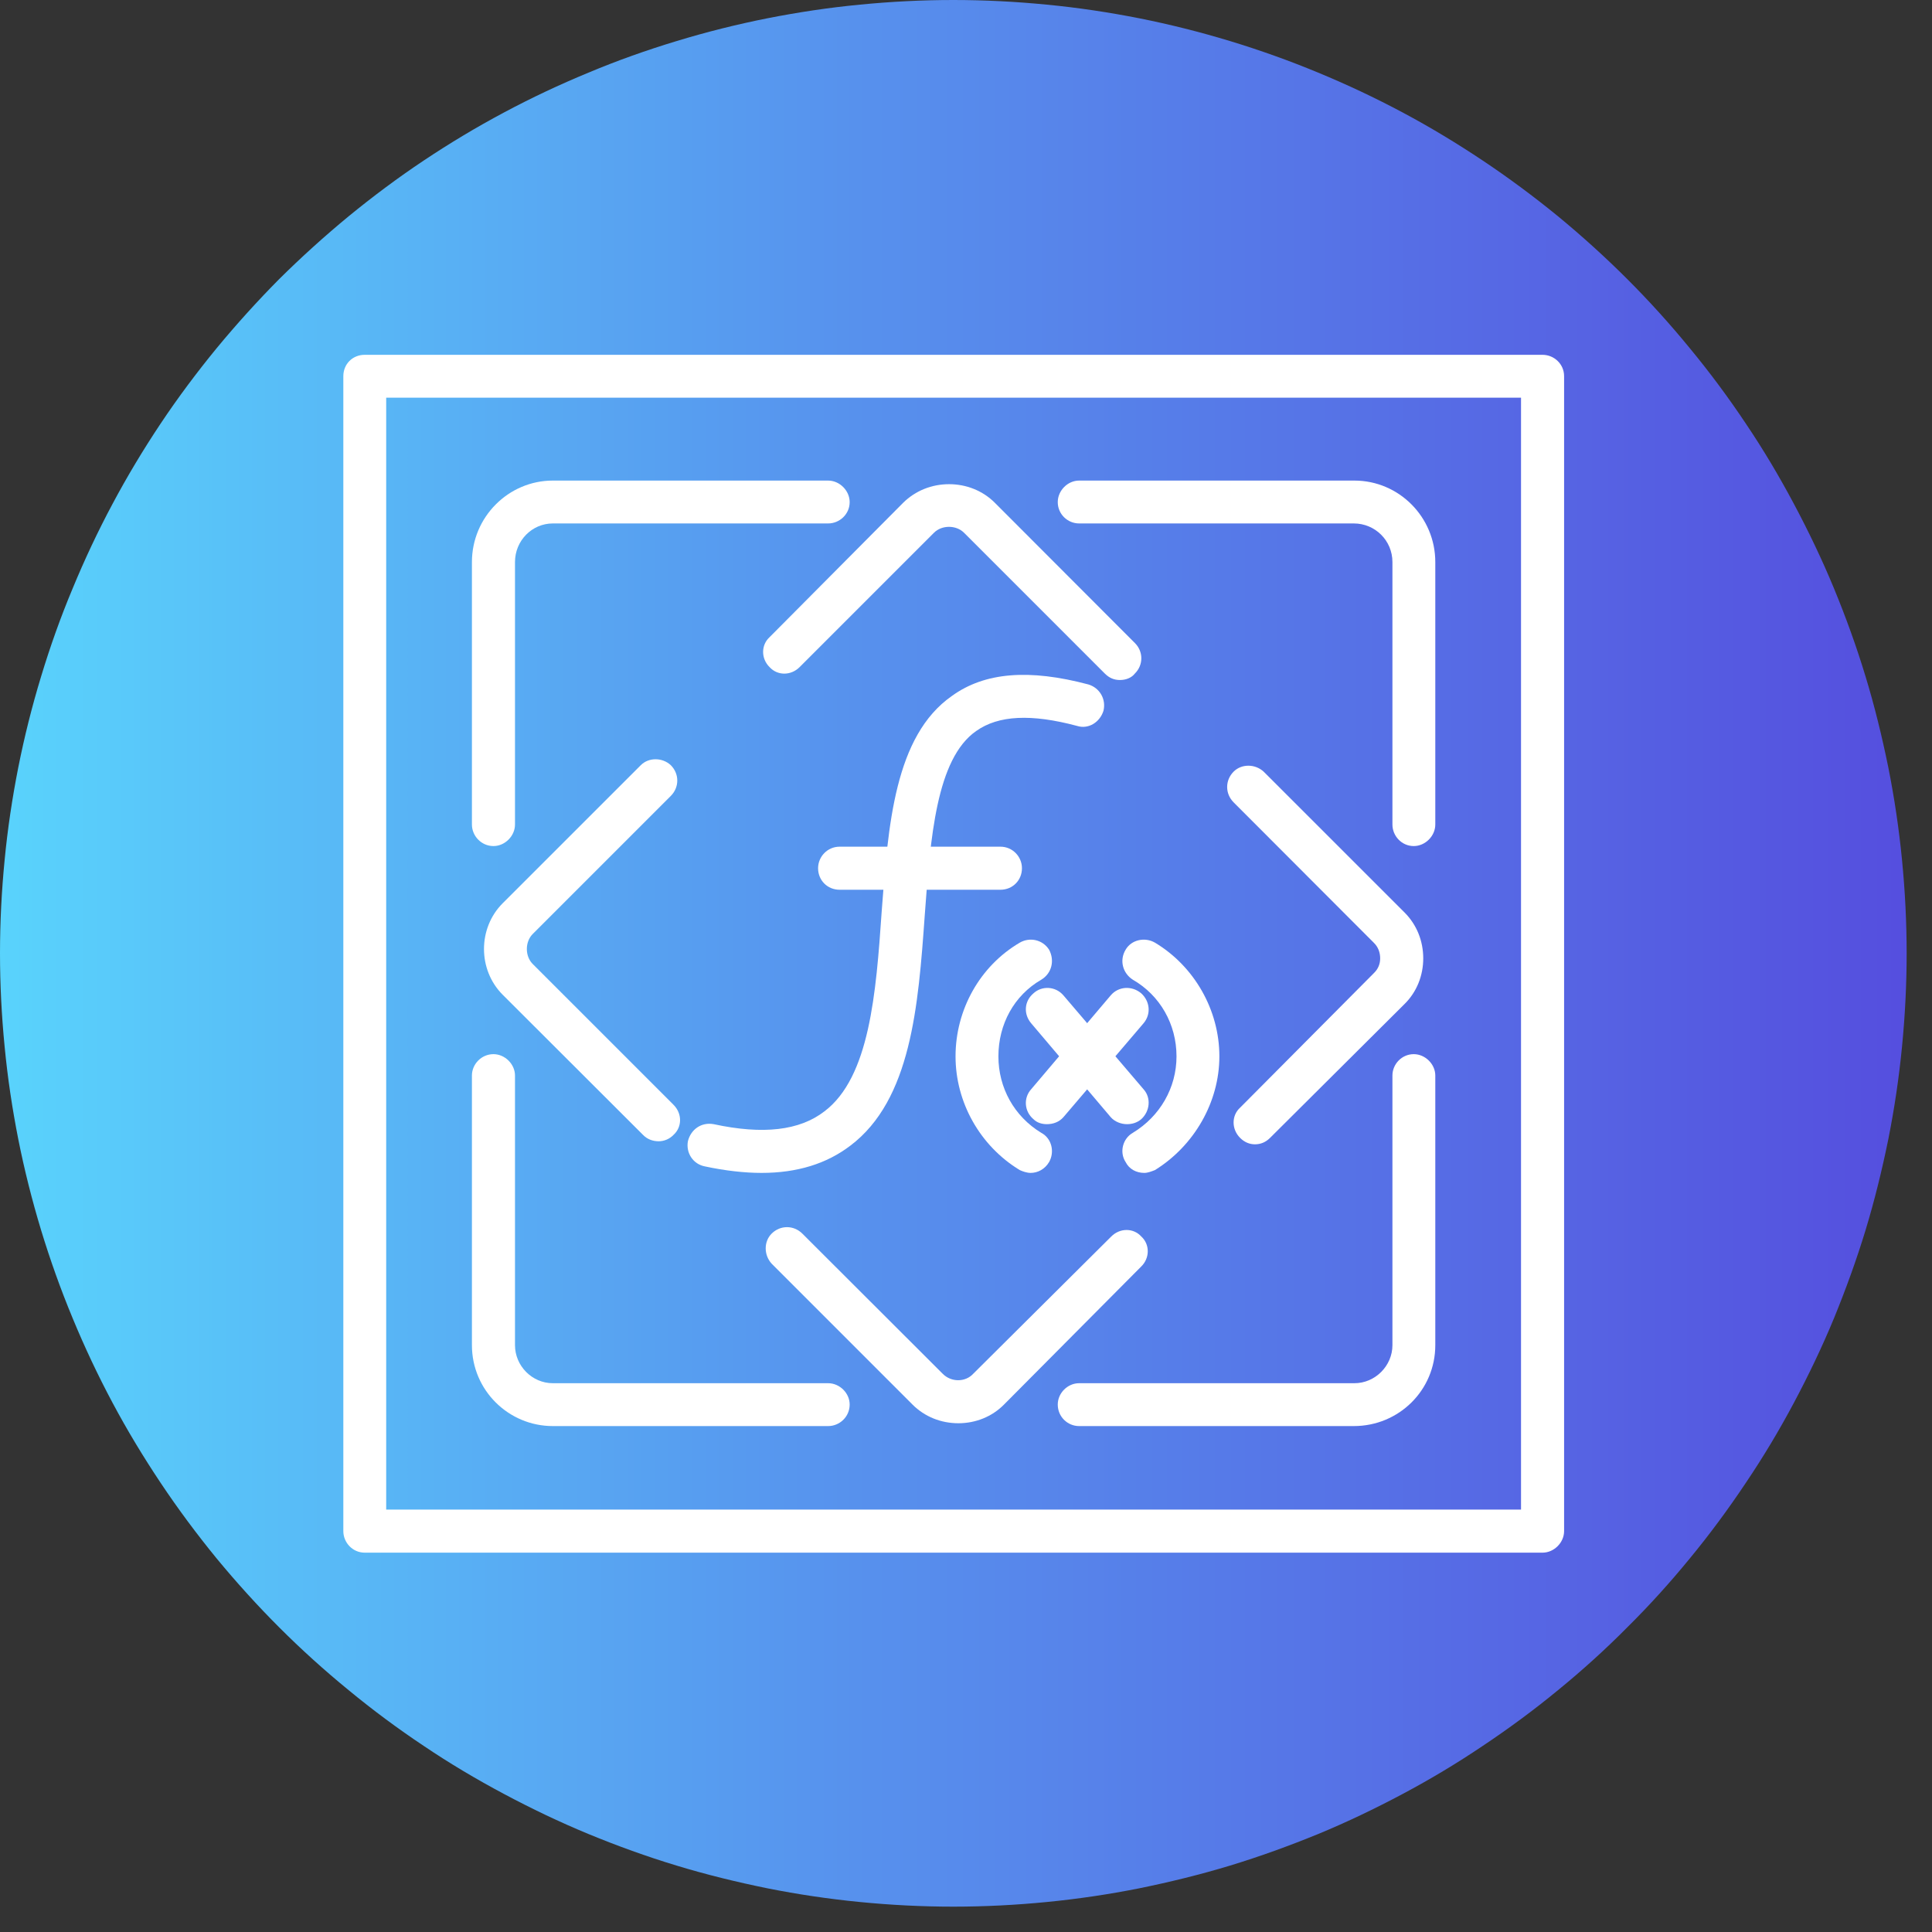
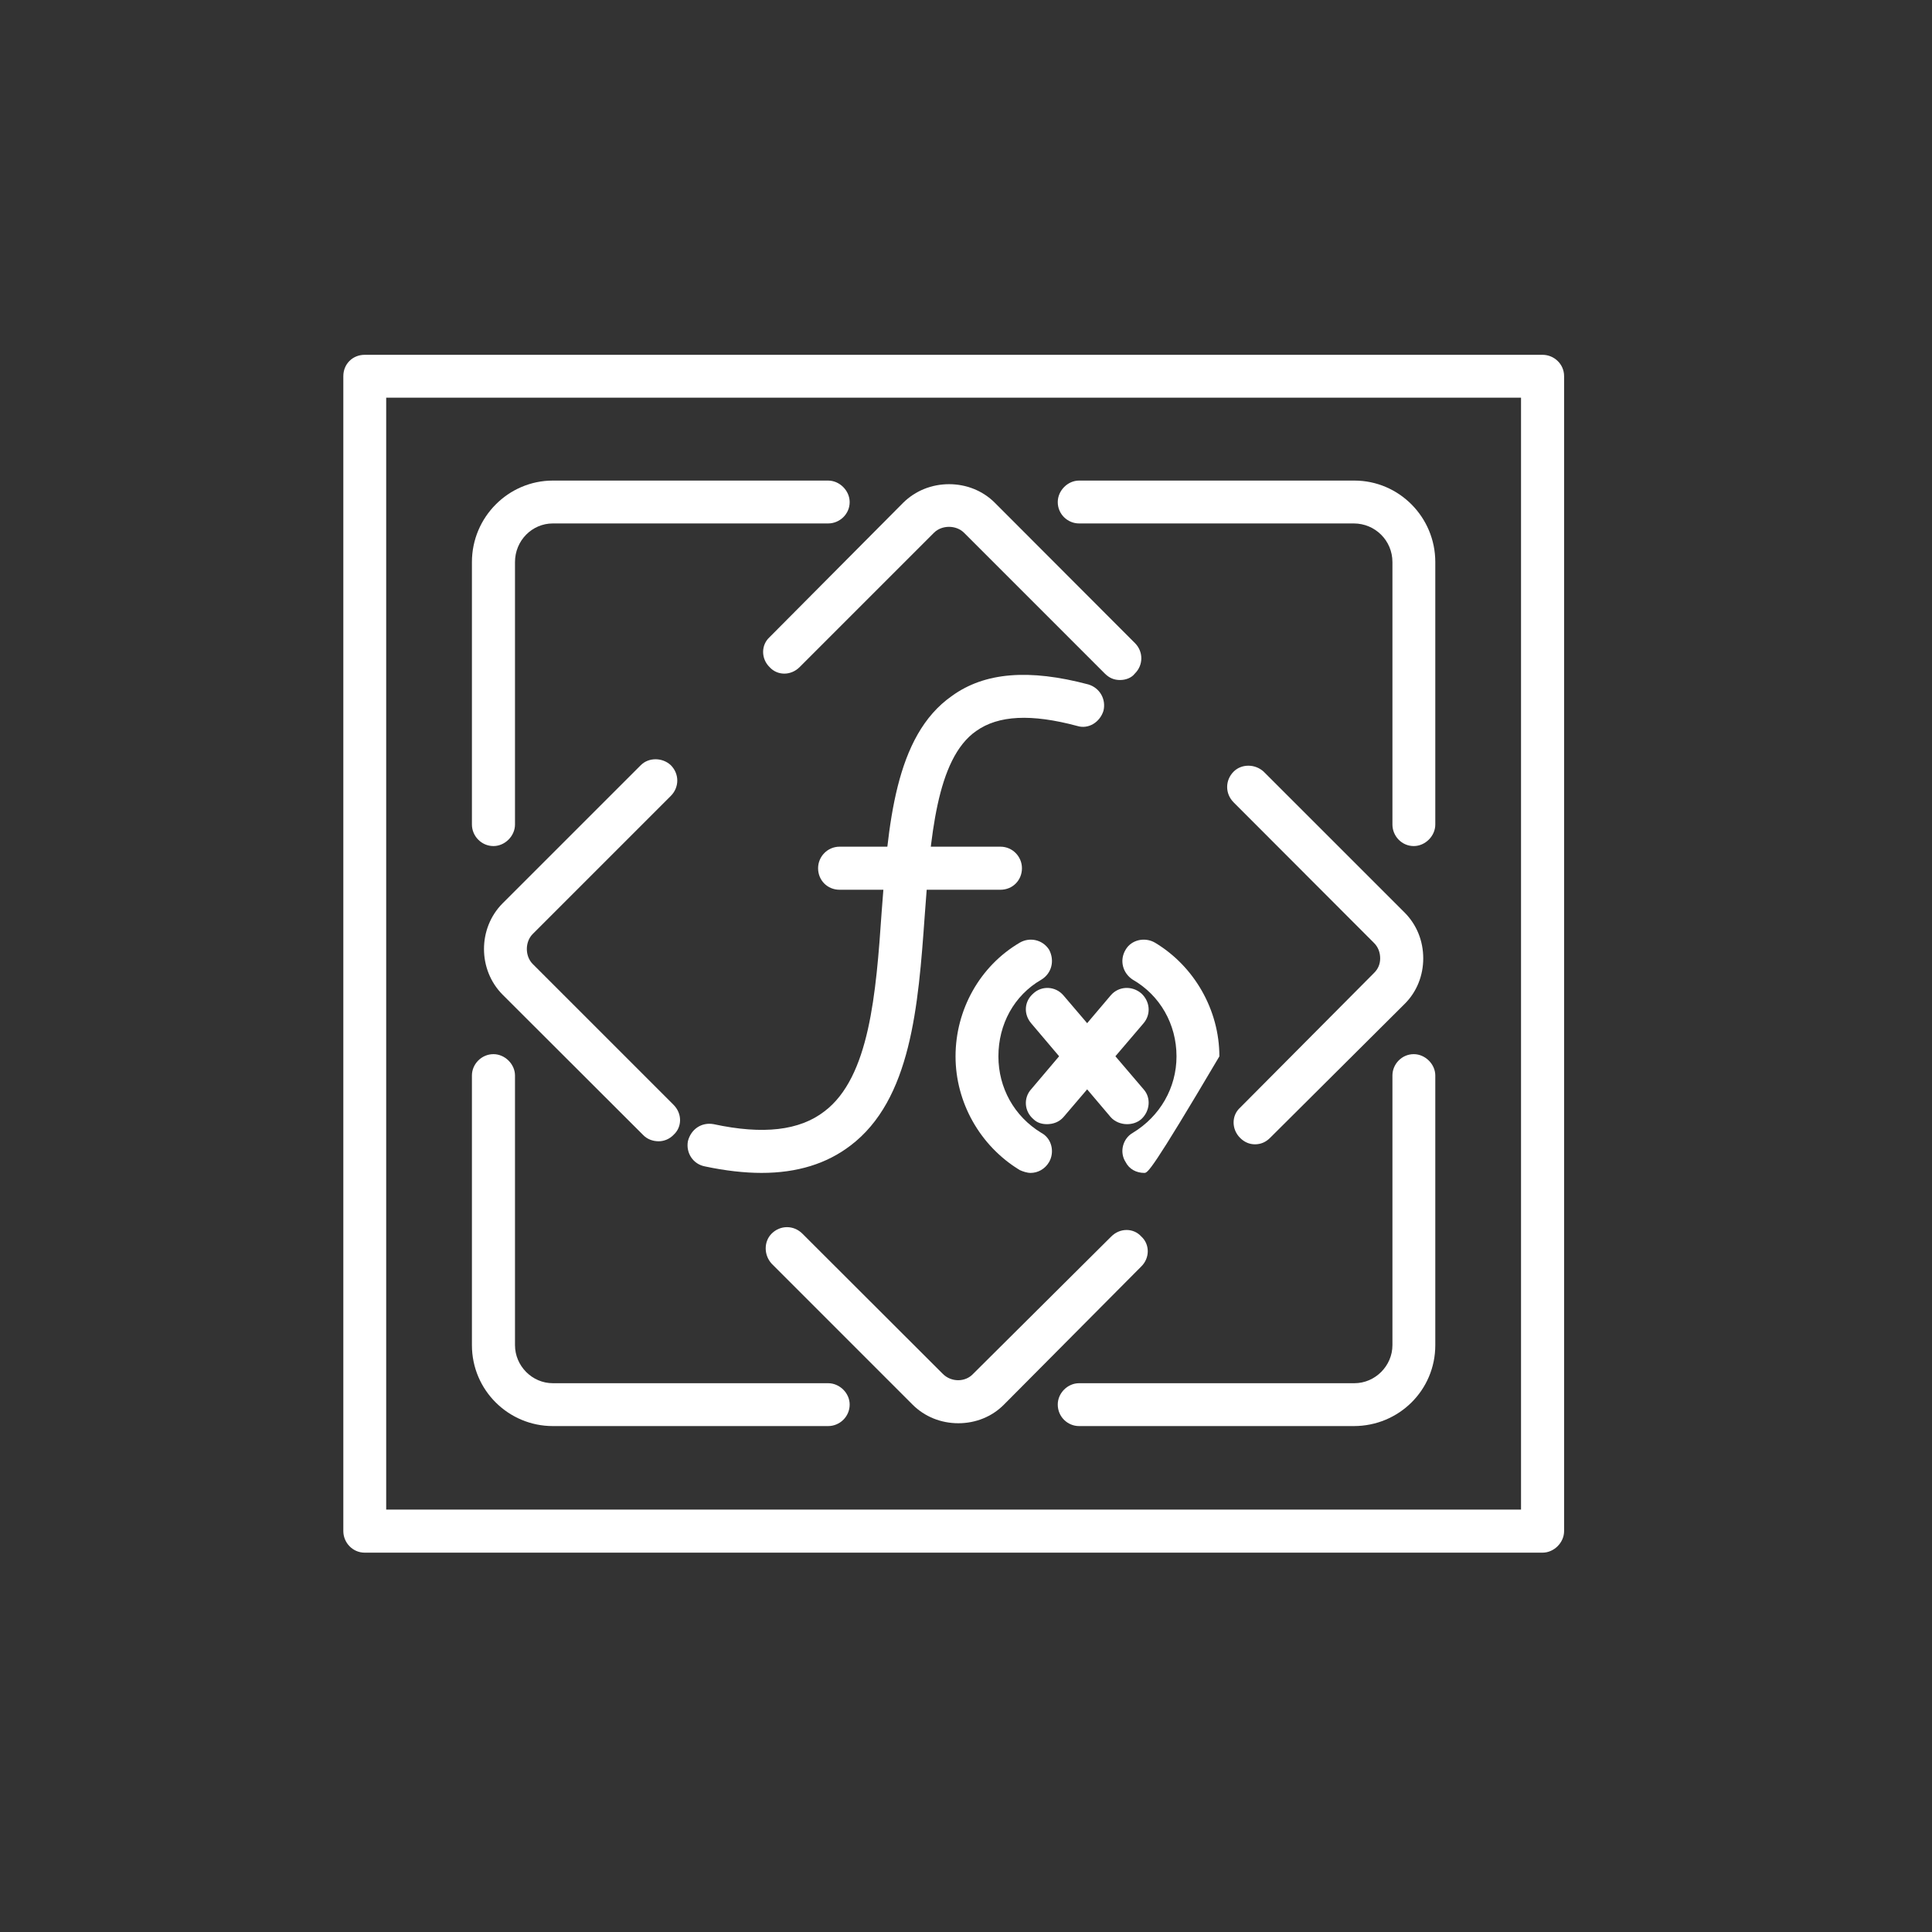
<svg xmlns="http://www.w3.org/2000/svg" width="50" viewBox="0 0 37.5 37.5" height="50" preserveAspectRatio="xMidYMid meet">
  <rect x="0" y="0" width="37.5" height="37.5" fill="#333333" stroke="none" />
  <defs>
    <clipPath id="21852765dd">
      <path d="M 0 0 L 37.008 0 L 37.008 37.008 L 0 37.008 Z M 0 0 " clip-rule="nonzero" />
    </clipPath>
    <clipPath id="054ce47af3">
      <path d="M 37.008 18.504 C 37.008 19.109 36.977 19.715 36.918 20.316 C 36.859 20.922 36.77 21.52 36.652 22.113 C 36.531 22.707 36.387 23.293 36.211 23.875 C 36.035 24.453 35.828 25.023 35.598 25.586 C 35.367 26.145 35.105 26.691 34.82 27.227 C 34.535 27.762 34.227 28.277 33.887 28.781 C 33.551 29.285 33.191 29.773 32.805 30.242 C 32.422 30.711 32.016 31.16 31.586 31.586 C 31.16 32.016 30.711 32.422 30.242 32.805 C 29.773 33.191 29.285 33.551 28.781 33.887 C 28.277 34.227 27.762 34.535 27.227 34.82 C 26.691 35.105 26.145 35.367 25.586 35.598 C 25.023 35.828 24.453 36.035 23.875 36.211 C 23.293 36.387 22.707 36.531 22.113 36.652 C 21.52 36.77 20.922 36.859 20.316 36.918 C 19.715 36.977 19.109 37.008 18.504 37.008 C 17.898 37.008 17.293 36.977 16.691 36.918 C 16.086 36.859 15.488 36.77 14.895 36.652 C 14.301 36.531 13.711 36.387 13.133 36.211 C 12.551 36.035 11.98 35.828 11.422 35.598 C 10.863 35.367 10.316 35.105 9.781 34.82 C 9.246 34.535 8.727 34.227 8.223 33.887 C 7.719 33.551 7.234 33.191 6.766 32.805 C 6.297 32.422 5.848 32.016 5.418 31.586 C 4.992 31.16 4.586 30.711 4.199 30.242 C 3.816 29.773 3.453 29.285 3.117 28.781 C 2.781 28.277 2.469 27.762 2.184 27.227 C 1.898 26.691 1.641 26.145 1.41 25.586 C 1.176 25.023 0.973 24.453 0.797 23.875 C 0.621 23.293 0.473 22.707 0.355 22.113 C 0.238 21.52 0.148 20.922 0.09 20.316 C 0.031 19.715 0 19.109 0 18.504 C 0 17.898 0.031 17.293 0.09 16.691 C 0.148 16.086 0.238 15.488 0.355 14.895 C 0.473 14.301 0.621 13.711 0.797 13.133 C 0.973 12.551 1.176 11.98 1.41 11.422 C 1.641 10.863 1.898 10.316 2.184 9.781 C 2.469 9.246 2.781 8.727 3.117 8.223 C 3.453 7.719 3.816 7.234 4.199 6.766 C 4.586 6.297 4.992 5.848 5.418 5.418 C 5.848 4.992 6.297 4.586 6.766 4.199 C 7.234 3.816 7.719 3.453 8.223 3.117 C 8.727 2.781 9.246 2.469 9.781 2.184 C 10.316 1.898 10.863 1.641 11.422 1.41 C 11.98 1.176 12.551 0.973 13.133 0.797 C 13.711 0.621 14.301 0.473 14.895 0.355 C 15.488 0.238 16.086 0.148 16.691 0.09 C 17.293 0.031 17.898 0 18.504 0 C 19.109 0 19.715 0.031 20.316 0.09 C 20.922 0.148 21.52 0.238 22.113 0.355 C 22.707 0.473 23.293 0.621 23.875 0.797 C 24.453 0.973 25.023 1.176 25.586 1.41 C 26.145 1.641 26.691 1.898 27.227 2.184 C 27.762 2.469 28.277 2.781 28.781 3.117 C 29.285 3.453 29.773 3.816 30.242 4.199 C 30.711 4.586 31.16 4.992 31.586 5.418 C 32.016 5.848 32.422 6.297 32.805 6.766 C 33.191 7.234 33.551 7.719 33.887 8.223 C 34.227 8.727 34.535 9.246 34.82 9.781 C 35.105 10.316 35.367 10.863 35.598 11.422 C 35.828 11.98 36.035 12.551 36.211 13.133 C 36.387 13.711 36.531 14.301 36.652 14.895 C 36.77 15.488 36.859 16.086 36.918 16.691 C 36.977 17.293 37.008 17.898 37.008 18.504 Z M 37.008 18.504 " clip-rule="nonzero" />
    </clipPath>
    <linearGradient x1="0" gradientTransform="matrix(0.014, 0, 0, 0.014, 0, 0)" y1="1333.33" x2="2666" gradientUnits="userSpaceOnUse" y2="1333.33" id="52de6845d4">
      <stop stop-opacity="1" stop-color="rgb(34.9%, 82.7%, 98.799%)" offset="0" />
      <stop stop-opacity="1" stop-color="rgb(34.892%, 82.472%, 98.747%)" offset="0.004" />
      <stop stop-opacity="1" stop-color="rgb(34.885%, 82.245%, 98.697%)" offset="0.008" />
      <stop stop-opacity="1" stop-color="rgb(34.877%, 82.018%, 98.645%)" offset="0.012" />
      <stop stop-opacity="1" stop-color="rgb(34.871%, 81.792%, 98.595%)" offset="0.016" />
      <stop stop-opacity="1" stop-color="rgb(34.863%, 81.564%, 98.543%)" offset="0.02" />
      <stop stop-opacity="1" stop-color="rgb(34.857%, 81.339%, 98.492%)" offset="0.023" />
      <stop stop-opacity="1" stop-color="rgb(34.85%, 81.111%, 98.441%)" offset="0.027" />
      <stop stop-opacity="1" stop-color="rgb(34.843%, 80.884%, 98.39%)" offset="0.031" />
      <stop stop-opacity="1" stop-color="rgb(34.836%, 80.656%, 98.338%)" offset="0.035" />
      <stop stop-opacity="1" stop-color="rgb(34.83%, 80.431%, 98.288%)" offset="0.039" />
      <stop stop-opacity="1" stop-color="rgb(34.822%, 80.203%, 98.236%)" offset="0.043" />
      <stop stop-opacity="1" stop-color="rgb(34.816%, 79.977%, 98.186%)" offset="0.047" />
      <stop stop-opacity="1" stop-color="rgb(34.808%, 79.75%, 98.134%)" offset="0.051" />
      <stop stop-opacity="1" stop-color="rgb(34.802%, 79.523%, 98.083%)" offset="0.055" />
      <stop stop-opacity="1" stop-color="rgb(34.795%, 79.295%, 98.032%)" offset="0.059" />
      <stop stop-opacity="1" stop-color="rgb(34.789%, 79.07%, 97.981%)" offset="0.062" />
      <stop stop-opacity="1" stop-color="rgb(34.781%, 78.842%, 97.929%)" offset="0.066" />
      <stop stop-opacity="1" stop-color="rgb(34.775%, 78.615%, 97.879%)" offset="0.07" />
      <stop stop-opacity="1" stop-color="rgb(34.767%, 78.387%, 97.827%)" offset="0.074" />
      <stop stop-opacity="1" stop-color="rgb(34.761%, 78.162%, 97.777%)" offset="0.078" />
      <stop stop-opacity="1" stop-color="rgb(34.753%, 77.934%, 97.725%)" offset="0.082" />
      <stop stop-opacity="1" stop-color="rgb(34.747%, 77.708%, 97.675%)" offset="0.086" />
      <stop stop-opacity="1" stop-color="rgb(34.74%, 77.481%, 97.623%)" offset="0.09" />
      <stop stop-opacity="1" stop-color="rgb(34.734%, 77.254%, 97.572%)" offset="0.094" />
      <stop stop-opacity="1" stop-color="rgb(34.726%, 77.026%, 97.522%)" offset="0.098" />
      <stop stop-opacity="1" stop-color="rgb(34.72%, 76.801%, 97.472%)" offset="0.102" />
      <stop stop-opacity="1" stop-color="rgb(34.712%, 76.573%, 97.42%)" offset="0.105" />
      <stop stop-opacity="1" stop-color="rgb(34.705%, 76.347%, 97.369%)" offset="0.109" />
      <stop stop-opacity="1" stop-color="rgb(34.697%, 76.12%, 97.318%)" offset="0.113" />
      <stop stop-opacity="1" stop-color="rgb(34.691%, 75.893%, 97.267%)" offset="0.117" />
      <stop stop-opacity="1" stop-color="rgb(34.683%, 75.665%, 97.215%)" offset="0.121" />
      <stop stop-opacity="1" stop-color="rgb(34.677%, 75.439%, 97.165%)" offset="0.125" />
      <stop stop-opacity="1" stop-color="rgb(34.669%, 75.212%, 97.113%)" offset="0.129" />
      <stop stop-opacity="1" stop-color="rgb(34.663%, 74.986%, 97.063%)" offset="0.133" />
      <stop stop-opacity="1" stop-color="rgb(34.656%, 74.759%, 97.011%)" offset="0.137" />
      <stop stop-opacity="1" stop-color="rgb(34.65%, 74.532%, 96.96%)" offset="0.141" />
      <stop stop-opacity="1" stop-color="rgb(34.642%, 74.304%, 96.909%)" offset="0.145" />
      <stop stop-opacity="1" stop-color="rgb(34.636%, 74.078%, 96.858%)" offset="0.148" />
      <stop stop-opacity="1" stop-color="rgb(34.628%, 73.851%, 96.806%)" offset="0.152" />
      <stop stop-opacity="1" stop-color="rgb(34.622%, 73.624%, 96.756%)" offset="0.156" />
      <stop stop-opacity="1" stop-color="rgb(34.615%, 73.396%, 96.704%)" offset="0.16" />
      <stop stop-opacity="1" stop-color="rgb(34.608%, 73.17%, 96.654%)" offset="0.164" />
      <stop stop-opacity="1" stop-color="rgb(34.601%, 72.943%, 96.602%)" offset="0.168" />
      <stop stop-opacity="1" stop-color="rgb(34.595%, 72.717%, 96.552%)" offset="0.172" />
      <stop stop-opacity="1" stop-color="rgb(34.587%, 72.49%, 96.5%)" offset="0.176" />
      <stop stop-opacity="1" stop-color="rgb(34.581%, 72.263%, 96.449%)" offset="0.18" />
      <stop stop-opacity="1" stop-color="rgb(34.573%, 72.035%, 96.397%)" offset="0.184" />
      <stop stop-opacity="1" stop-color="rgb(34.567%, 71.809%, 96.347%)" offset="0.188" />
      <stop stop-opacity="1" stop-color="rgb(34.56%, 71.582%, 96.295%)" offset="0.191" />
      <stop stop-opacity="1" stop-color="rgb(34.554%, 71.356%, 96.245%)" offset="0.195" />
      <stop stop-opacity="1" stop-color="rgb(34.546%, 71.129%, 96.193%)" offset="0.199" />
      <stop stop-opacity="1" stop-color="rgb(34.538%, 70.901%, 96.143%)" offset="0.203" />
      <stop stop-opacity="1" stop-color="rgb(34.531%, 70.674%, 96.091%)" offset="0.207" />
      <stop stop-opacity="1" stop-color="rgb(34.525%, 70.448%, 96.04%)" offset="0.211" />
      <stop stop-opacity="1" stop-color="rgb(34.517%, 70.221%, 95.988%)" offset="0.215" />
      <stop stop-opacity="1" stop-color="rgb(34.511%, 69.995%, 95.938%)" offset="0.219" />
      <stop stop-opacity="1" stop-color="rgb(34.503%, 69.768%, 95.886%)" offset="0.223" />
      <stop stop-opacity="1" stop-color="rgb(34.497%, 69.54%, 95.836%)" offset="0.227" />
      <stop stop-opacity="1" stop-color="rgb(34.489%, 69.313%, 95.784%)" offset="0.23" />
      <stop stop-opacity="1" stop-color="rgb(34.483%, 69.087%, 95.734%)" offset="0.234" />
      <stop stop-opacity="1" stop-color="rgb(34.476%, 68.86%, 95.682%)" offset="0.238" />
      <stop stop-opacity="1" stop-color="rgb(34.47%, 68.634%, 95.631%)" offset="0.242" />
      <stop stop-opacity="1" stop-color="rgb(34.462%, 68.407%, 95.58%)" offset="0.246" />
      <stop stop-opacity="1" stop-color="rgb(34.456%, 68.179%, 95.529%)" offset="0.25" />
      <stop stop-opacity="1" stop-color="rgb(34.448%, 67.952%, 95.477%)" offset="0.254" />
      <stop stop-opacity="1" stop-color="rgb(34.442%, 67.726%, 95.427%)" offset="0.258" />
      <stop stop-opacity="1" stop-color="rgb(34.435%, 67.499%, 95.375%)" offset="0.262" />
      <stop stop-opacity="1" stop-color="rgb(34.428%, 67.271%, 95.325%)" offset="0.266" />
      <stop stop-opacity="1" stop-color="rgb(34.421%, 67.044%, 95.273%)" offset="0.27" />
      <stop stop-opacity="1" stop-color="rgb(34.415%, 66.818%, 95.222%)" offset="0.273" />
      <stop stop-opacity="1" stop-color="rgb(34.407%, 66.591%, 95.171%)" offset="0.277" />
      <stop stop-opacity="1" stop-color="rgb(34.401%, 66.365%, 95.12%)" offset="0.281" />
      <stop stop-opacity="1" stop-color="rgb(34.393%, 66.138%, 95.068%)" offset="0.285" />
      <stop stop-opacity="1" stop-color="rgb(34.387%, 65.91%, 95.018%)" offset="0.289" />
      <stop stop-opacity="1" stop-color="rgb(34.38%, 65.683%, 94.966%)" offset="0.293" />
      <stop stop-opacity="1" stop-color="rgb(34.373%, 65.457%, 94.916%)" offset="0.297" />
      <stop stop-opacity="1" stop-color="rgb(34.366%, 65.23%, 94.864%)" offset="0.301" />
      <stop stop-opacity="1" stop-color="rgb(34.358%, 65.004%, 94.814%)" offset="0.305" />
      <stop stop-opacity="1" stop-color="rgb(34.351%, 64.777%, 94.763%)" offset="0.309" />
      <stop stop-opacity="1" stop-color="rgb(34.344%, 64.549%, 94.713%)" offset="0.312" />
      <stop stop-opacity="1" stop-color="rgb(34.337%, 64.322%, 94.661%)" offset="0.316" />
      <stop stop-opacity="1" stop-color="rgb(34.331%, 64.096%, 94.611%)" offset="0.32" />
      <stop stop-opacity="1" stop-color="rgb(34.323%, 63.869%, 94.559%)" offset="0.324" />
      <stop stop-opacity="1" stop-color="rgb(34.317%, 63.643%, 94.508%)" offset="0.328" />
      <stop stop-opacity="1" stop-color="rgb(34.309%, 63.416%, 94.456%)" offset="0.332" />
      <stop stop-opacity="1" stop-color="rgb(34.303%, 63.188%, 94.406%)" offset="0.336" />
      <stop stop-opacity="1" stop-color="rgb(34.296%, 62.961%, 94.354%)" offset="0.34" />
      <stop stop-opacity="1" stop-color="rgb(34.29%, 62.735%, 94.304%)" offset="0.344" />
      <stop stop-opacity="1" stop-color="rgb(34.282%, 62.508%, 94.252%)" offset="0.348" />
      <stop stop-opacity="1" stop-color="rgb(34.276%, 62.28%, 94.202%)" offset="0.352" />
      <stop stop-opacity="1" stop-color="rgb(34.268%, 62.053%, 94.15%)" offset="0.355" />
      <stop stop-opacity="1" stop-color="rgb(34.262%, 61.827%, 94.099%)" offset="0.359" />
      <stop stop-opacity="1" stop-color="rgb(34.254%, 61.6%, 94.048%)" offset="0.363" />
      <stop stop-opacity="1" stop-color="rgb(34.248%, 61.374%, 93.997%)" offset="0.367" />
      <stop stop-opacity="1" stop-color="rgb(34.241%, 61.147%, 93.945%)" offset="0.371" />
      <stop stop-opacity="1" stop-color="rgb(34.235%, 60.919%, 93.895%)" offset="0.375" />
      <stop stop-opacity="1" stop-color="rgb(34.227%, 60.692%, 93.843%)" offset="0.379" />
      <stop stop-opacity="1" stop-color="rgb(34.221%, 60.466%, 93.793%)" offset="0.383" />
      <stop stop-opacity="1" stop-color="rgb(34.213%, 60.239%, 93.741%)" offset="0.387" />
      <stop stop-opacity="1" stop-color="rgb(34.207%, 60.013%, 93.69%)" offset="0.391" />
      <stop stop-opacity="1" stop-color="rgb(34.2%, 59.785%, 93.639%)" offset="0.395" />
      <stop stop-opacity="1" stop-color="rgb(34.192%, 59.558%, 93.588%)" offset="0.398" />
      <stop stop-opacity="1" stop-color="rgb(34.184%, 59.331%, 93.536%)" offset="0.402" />
      <stop stop-opacity="1" stop-color="rgb(34.178%, 59.105%, 93.486%)" offset="0.406" />
      <stop stop-opacity="1" stop-color="rgb(34.171%, 58.878%, 93.434%)" offset="0.41" />
      <stop stop-opacity="1" stop-color="rgb(34.164%, 58.652%, 93.384%)" offset="0.414" />
      <stop stop-opacity="1" stop-color="rgb(34.157%, 58.424%, 93.332%)" offset="0.418" />
      <stop stop-opacity="1" stop-color="rgb(34.151%, 58.197%, 93.282%)" offset="0.422" />
      <stop stop-opacity="1" stop-color="rgb(34.143%, 57.97%, 93.23%)" offset="0.426" />
      <stop stop-opacity="1" stop-color="rgb(34.137%, 57.744%, 93.179%)" offset="0.43" />
      <stop stop-opacity="1" stop-color="rgb(34.129%, 57.516%, 93.127%)" offset="0.434" />
      <stop stop-opacity="1" stop-color="rgb(34.123%, 57.289%, 93.077%)" offset="0.438" />
      <stop stop-opacity="1" stop-color="rgb(34.116%, 57.062%, 93.025%)" offset="0.441" />
      <stop stop-opacity="1" stop-color="rgb(34.109%, 56.836%, 92.975%)" offset="0.445" />
      <stop stop-opacity="1" stop-color="rgb(34.102%, 56.619%, 92.926%)" offset="0.449" />
      <stop stop-opacity="1" stop-color="rgb(34.096%, 56.403%, 92.879%)" offset="0.453" />
      <stop stop-opacity="1" stop-color="rgb(34.09%, 56.215%, 92.836%)" offset="0.461" />
      <stop stop-opacity="1" stop-color="rgb(34.079%, 55.841%, 92.754%)" offset="0.469" />
      <stop stop-opacity="1" stop-color="rgb(34.067%, 55.467%, 92.671%)" offset="0.477" />
      <stop stop-opacity="1" stop-color="rgb(34.056%, 55.093%, 92.589%)" offset="0.484" />
      <stop stop-opacity="1" stop-color="rgb(34.045%, 54.718%, 92.506%)" offset="0.492" />
      <stop stop-opacity="1" stop-color="rgb(34.033%, 54.344%, 92.424%)" offset="0.5" />
      <stop stop-opacity="1" stop-color="rgb(34.023%, 53.97%, 92.342%)" offset="0.508" />
      <stop stop-opacity="1" stop-color="rgb(34.01%, 53.596%, 92.259%)" offset="0.516" />
      <stop stop-opacity="1" stop-color="rgb(34%, 53.221%, 92.177%)" offset="0.523" />
      <stop stop-opacity="1" stop-color="rgb(33.987%, 52.847%, 92.094%)" offset="0.531" />
      <stop stop-opacity="1" stop-color="rgb(33.977%, 52.473%, 92.012%)" offset="0.539" />
      <stop stop-opacity="1" stop-color="rgb(33.965%, 52.1%, 91.93%)" offset="0.547" />
      <stop stop-opacity="1" stop-color="rgb(33.954%, 51.726%, 91.847%)" offset="0.555" />
      <stop stop-opacity="1" stop-color="rgb(33.942%, 51.35%, 91.763%)" offset="0.562" />
      <stop stop-opacity="1" stop-color="rgb(33.931%, 50.977%, 91.681%)" offset="0.57" />
      <stop stop-opacity="1" stop-color="rgb(33.919%, 50.603%, 91.599%)" offset="0.578" />
      <stop stop-opacity="1" stop-color="rgb(33.908%, 50.229%, 91.516%)" offset="0.586" />
      <stop stop-opacity="1" stop-color="rgb(33.897%, 49.855%, 91.434%)" offset="0.594" />
      <stop stop-opacity="1" stop-color="rgb(33.885%, 49.48%, 91.351%)" offset="0.602" />
      <stop stop-opacity="1" stop-color="rgb(33.875%, 49.106%, 91.269%)" offset="0.609" />
      <stop stop-opacity="1" stop-color="rgb(33.862%, 48.732%, 91.187%)" offset="0.617" />
      <stop stop-opacity="1" stop-color="rgb(33.852%, 48.358%, 91.104%)" offset="0.625" />
      <stop stop-opacity="1" stop-color="rgb(33.839%, 47.983%, 91.022%)" offset="0.633" />
      <stop stop-opacity="1" stop-color="rgb(33.829%, 47.609%, 90.939%)" offset="0.641" />
      <stop stop-opacity="1" stop-color="rgb(33.817%, 47.235%, 90.857%)" offset="0.648" />
      <stop stop-opacity="1" stop-color="rgb(33.806%, 46.861%, 90.775%)" offset="0.656" />
      <stop stop-opacity="1" stop-color="rgb(33.794%, 46.487%, 90.691%)" offset="0.664" />
      <stop stop-opacity="1" stop-color="rgb(33.783%, 46.112%, 90.608%)" offset="0.672" />
      <stop stop-opacity="1" stop-color="rgb(33.772%, 45.738%, 90.526%)" offset="0.68" />
      <stop stop-opacity="1" stop-color="rgb(33.76%, 45.364%, 90.443%)" offset="0.688" />
      <stop stop-opacity="1" stop-color="rgb(33.749%, 44.991%, 90.361%)" offset="0.695" />
      <stop stop-opacity="1" stop-color="rgb(33.737%, 44.617%, 90.279%)" offset="0.703" />
      <stop stop-opacity="1" stop-color="rgb(33.727%, 44.241%, 90.196%)" offset="0.711" />
      <stop stop-opacity="1" stop-color="rgb(33.714%, 43.867%, 90.114%)" offset="0.719" />
      <stop stop-opacity="1" stop-color="rgb(33.704%, 43.494%, 90.031%)" offset="0.727" />
      <stop stop-opacity="1" stop-color="rgb(33.691%, 43.12%, 89.949%)" offset="0.734" />
      <stop stop-opacity="1" stop-color="rgb(33.681%, 42.746%, 89.867%)" offset="0.742" />
      <stop stop-opacity="1" stop-color="rgb(33.669%, 42.371%, 89.784%)" offset="0.75" />
      <stop stop-opacity="1" stop-color="rgb(33.658%, 41.997%, 89.7%)" offset="0.758" />
      <stop stop-opacity="1" stop-color="rgb(33.646%, 41.623%, 89.618%)" offset="0.766" />
      <stop stop-opacity="1" stop-color="rgb(33.635%, 41.249%, 89.536%)" offset="0.773" />
      <stop stop-opacity="1" stop-color="rgb(33.624%, 40.874%, 89.453%)" offset="0.781" />
      <stop stop-opacity="1" stop-color="rgb(33.612%, 40.5%, 89.371%)" offset="0.789" />
      <stop stop-opacity="1" stop-color="rgb(33.601%, 40.126%, 89.288%)" offset="0.797" />
      <stop stop-opacity="1" stop-color="rgb(33.589%, 39.752%, 89.206%)" offset="0.805" />
      <stop stop-opacity="1" stop-color="rgb(33.578%, 39.378%, 89.124%)" offset="0.812" />
      <stop stop-opacity="1" stop-color="rgb(33.566%, 39.003%, 89.041%)" offset="0.82" />
      <stop stop-opacity="1" stop-color="rgb(33.556%, 38.629%, 88.959%)" offset="0.828" />
      <stop stop-opacity="1" stop-color="rgb(33.543%, 38.255%, 88.876%)" offset="0.836" />
      <stop stop-opacity="1" stop-color="rgb(33.533%, 37.881%, 88.794%)" offset="0.844" />
      <stop stop-opacity="1" stop-color="rgb(33.521%, 37.508%, 88.712%)" offset="0.852" />
      <stop stop-opacity="1" stop-color="rgb(33.51%, 37.132%, 88.628%)" offset="0.859" />
      <stop stop-opacity="1" stop-color="rgb(33.498%, 36.758%, 88.545%)" offset="0.867" />
      <stop stop-opacity="1" stop-color="rgb(33.487%, 36.385%, 88.463%)" offset="0.875" />
      <stop stop-opacity="1" stop-color="rgb(33.476%, 36.011%, 88.38%)" offset="0.883" />
      <stop stop-opacity="1" stop-color="rgb(33.464%, 35.635%, 88.298%)" offset="0.891" />
      <stop stop-opacity="1" stop-color="rgb(33.453%, 35.262%, 88.216%)" offset="0.898" />
      <stop stop-opacity="1" stop-color="rgb(33.441%, 34.888%, 88.133%)" offset="0.906" />
      <stop stop-opacity="1" stop-color="rgb(33.43%, 34.514%, 88.051%)" offset="0.914" />
      <stop stop-opacity="1" stop-color="rgb(33.418%, 34.14%, 87.968%)" offset="0.922" />
      <stop stop-opacity="1" stop-color="rgb(33.408%, 33.765%, 87.886%)" offset="0.93" />
      <stop stop-opacity="1" stop-color="rgb(33.395%, 33.391%, 87.804%)" offset="0.938" />
      <stop stop-opacity="1" stop-color="rgb(33.385%, 33.017%, 87.721%)" offset="0.945" />
      <stop stop-opacity="1" stop-color="rgb(33.372%, 32.643%, 87.639%)" offset="0.953" />
      <stop stop-opacity="1" stop-color="rgb(33.362%, 32.269%, 87.555%)" offset="0.961" />
      <stop stop-opacity="1" stop-color="rgb(33.351%, 31.894%, 87.473%)" offset="0.969" />
      <stop stop-opacity="1" stop-color="rgb(33.339%, 31.52%, 87.39%)" offset="0.977" />
      <stop stop-opacity="1" stop-color="rgb(33.328%, 31.146%, 87.308%)" offset="0.984" />
      <stop stop-opacity="1" stop-color="rgb(33.316%, 30.772%, 87.225%)" offset="0.992" />
      <stop stop-opacity="1" stop-color="rgb(33.305%, 30.397%, 87.143%)" offset="1" />
    </linearGradient>
  </defs>
  <g clip-path="url(#21852765dd)">
    <g clip-path="url(#054ce47af3)">
-       <path fill="url(#52de6845d4)" d="M 0 0 L 0 37.008 L 37.008 37.008 L 37.008 0 Z M 0 0 " fill-rule="nonzero" />
-     </g>
+       </g>
  </g>
  <path fill="#ffffff" d="M 14.781 22.766 C 14.449 22.766 14.074 22.723 13.688 22.641 C 13.449 22.598 13.312 22.375 13.352 22.152 C 13.41 21.918 13.617 21.777 13.852 21.82 C 14.812 22.027 15.52 21.945 16.004 21.57 C 16.879 20.906 17.004 19.281 17.113 17.699 C 17.238 16.02 17.363 14.285 18.477 13.508 C 19.113 13.047 19.977 12.98 21.125 13.285 C 21.348 13.352 21.473 13.574 21.418 13.797 C 21.348 14.02 21.125 14.16 20.906 14.09 C 20.016 13.852 19.379 13.883 18.949 14.188 C 18.172 14.727 18.059 16.27 17.949 17.77 C 17.824 19.531 17.684 21.348 16.504 22.238 C 16.047 22.586 15.477 22.766 14.781 22.766 Z M 14.781 22.766 " fill-opacity="1" fill-rule="evenodd" />
  <path fill="#ffffff" d="M 19.418 17.27 L 16.297 17.27 C 16.059 17.27 15.879 17.086 15.879 16.852 C 15.879 16.629 16.059 16.434 16.297 16.434 L 19.418 16.434 C 19.656 16.434 19.836 16.629 19.836 16.852 C 19.836 17.086 19.656 17.27 19.418 17.27 Z M 19.418 17.27 " fill-opacity="1" fill-rule="evenodd" />
-   <path fill="#ffffff" d="M 20.004 22.766 C 19.934 22.766 19.852 22.738 19.793 22.711 C 19.016 22.238 18.547 21.391 18.547 20.504 C 18.547 19.602 19.016 18.754 19.793 18.297 C 19.988 18.184 20.238 18.238 20.363 18.434 C 20.473 18.641 20.418 18.891 20.211 19.016 C 19.684 19.32 19.379 19.879 19.379 20.504 C 19.379 21.113 19.684 21.668 20.211 21.988 C 20.418 22.098 20.473 22.363 20.363 22.555 C 20.281 22.695 20.141 22.766 20.004 22.766 Z M 22.211 22.766 C 22.059 22.766 21.918 22.695 21.848 22.555 C 21.723 22.363 21.793 22.098 21.988 21.988 C 22.516 21.668 22.836 21.113 22.836 20.504 C 22.836 19.879 22.516 19.32 21.988 19.016 C 21.793 18.891 21.723 18.641 21.848 18.434 C 21.961 18.238 22.223 18.184 22.418 18.297 C 23.18 18.754 23.668 19.602 23.668 20.504 C 23.668 21.391 23.18 22.238 22.418 22.711 C 22.348 22.738 22.277 22.766 22.211 22.766 Z M 22.211 22.766 " fill-opacity="1" fill-rule="evenodd" />
+   <path fill="#ffffff" d="M 20.004 22.766 C 19.934 22.766 19.852 22.738 19.793 22.711 C 19.016 22.238 18.547 21.391 18.547 20.504 C 18.547 19.602 19.016 18.754 19.793 18.297 C 19.988 18.184 20.238 18.238 20.363 18.434 C 20.473 18.641 20.418 18.891 20.211 19.016 C 19.684 19.32 19.379 19.879 19.379 20.504 C 19.379 21.113 19.684 21.668 20.211 21.988 C 20.418 22.098 20.473 22.363 20.363 22.555 C 20.281 22.695 20.141 22.766 20.004 22.766 Z M 22.211 22.766 C 22.059 22.766 21.918 22.695 21.848 22.555 C 21.723 22.363 21.793 22.098 21.988 21.988 C 22.516 21.668 22.836 21.113 22.836 20.504 C 22.836 19.879 22.516 19.32 21.988 19.016 C 21.793 18.891 21.723 18.641 21.848 18.434 C 21.961 18.238 22.223 18.184 22.418 18.297 C 23.18 18.754 23.668 19.602 23.668 20.504 C 22.348 22.738 22.277 22.766 22.211 22.766 Z M 22.211 22.766 " fill-opacity="1" fill-rule="evenodd" />
  <path fill="#ffffff" d="M 21.875 21.82 C 21.766 21.82 21.641 21.777 21.559 21.684 L 20.016 19.863 C 19.863 19.684 19.879 19.434 20.059 19.281 C 20.223 19.129 20.488 19.141 20.641 19.32 L 22.195 21.141 C 22.348 21.309 22.32 21.57 22.152 21.723 C 22.07 21.793 21.973 21.82 21.875 21.82 Z M 21.875 21.82 " fill-opacity="1" fill-rule="evenodd" />
  <path fill="#ffffff" d="M 20.32 21.82 C 20.223 21.82 20.129 21.793 20.059 21.723 C 19.879 21.57 19.863 21.309 20.016 21.141 L 21.559 19.32 C 21.711 19.141 21.973 19.129 22.152 19.281 C 22.32 19.434 22.348 19.684 22.195 19.863 L 20.641 21.684 C 20.559 21.777 20.445 21.82 20.32 21.82 Z M 20.32 21.82 " fill-opacity="1" fill-rule="evenodd" />
  <path fill="#ffffff" d="M 29.941 30.137 L 7.078 30.137 C 6.844 30.137 6.664 29.941 6.664 29.719 L 6.664 7.301 C 6.664 7.066 6.844 6.887 7.078 6.887 L 29.941 6.887 C 30.164 6.887 30.359 7.066 30.359 7.301 L 30.359 29.719 C 30.359 29.941 30.164 30.137 29.941 30.137 Z M 7.496 29.301 L 29.523 29.301 L 29.523 7.719 L 7.496 7.719 Z M 7.496 29.301 " fill-opacity="1" fill-rule="evenodd" />
  <path fill="#ffffff" d="M 26.277 27.68 L 20.945 27.68 C 20.723 27.68 20.531 27.5 20.531 27.262 C 20.531 27.039 20.723 26.848 20.945 26.848 L 26.289 26.848 C 26.691 26.848 27.027 26.512 27.027 26.109 L 27.027 20.875 C 27.027 20.656 27.207 20.461 27.441 20.461 C 27.664 20.461 27.859 20.656 27.859 20.875 L 27.859 26.109 C 27.859 26.984 27.152 27.68 26.277 27.68 Z M 16.074 27.68 L 10.73 27.68 C 9.871 27.68 9.16 26.984 9.16 26.109 L 9.16 20.875 C 9.16 20.656 9.344 20.461 9.578 20.461 C 9.801 20.461 9.996 20.656 9.996 20.875 L 9.996 26.109 C 9.996 26.512 10.328 26.848 10.73 26.848 L 16.074 26.848 C 16.297 26.848 16.492 27.039 16.492 27.262 C 16.492 27.5 16.297 27.68 16.074 27.68 Z M 27.441 16.422 C 27.207 16.422 27.027 16.227 27.027 16.004 L 27.027 10.91 C 27.027 10.492 26.691 10.16 26.277 10.16 L 20.945 10.16 C 20.723 10.16 20.531 9.98 20.531 9.746 C 20.531 9.523 20.723 9.328 20.945 9.328 L 26.289 9.328 C 27.152 9.328 27.859 10.035 27.859 10.91 L 27.859 16.004 C 27.859 16.227 27.664 16.422 27.441 16.422 Z M 9.578 16.422 C 9.344 16.422 9.16 16.227 9.16 16.004 L 9.16 10.91 C 9.16 10.035 9.871 9.328 10.73 9.328 L 16.074 9.328 C 16.297 9.328 16.492 9.523 16.492 9.746 C 16.492 9.98 16.297 10.16 16.074 10.16 L 10.73 10.16 C 10.328 10.16 9.996 10.492 9.996 10.91 L 9.996 16.004 C 9.996 16.227 9.801 16.422 9.578 16.422 Z M 9.578 16.422 " fill-opacity="1" fill-rule="evenodd" />
  <path fill="#ffffff" d="M 18.602 27.625 C 18.266 27.625 17.949 27.5 17.711 27.262 L 14.977 24.527 C 14.824 24.359 14.824 24.098 14.977 23.945 C 15.145 23.777 15.406 23.777 15.574 23.945 L 18.297 26.664 C 18.461 26.832 18.738 26.832 18.891 26.664 L 21.57 24 C 21.738 23.832 22 23.832 22.152 24 C 22.32 24.152 22.32 24.418 22.152 24.582 L 19.488 27.262 C 19.254 27.5 18.934 27.625 18.602 27.625 Z M 24.359 22.211 C 24.25 22.211 24.152 22.168 24.07 22.086 C 23.902 21.918 23.902 21.652 24.07 21.5 L 26.664 18.891 C 26.75 18.809 26.789 18.711 26.789 18.602 C 26.789 18.488 26.75 18.379 26.664 18.297 L 23.945 15.574 C 23.777 15.406 23.777 15.145 23.945 14.977 C 24.098 14.824 24.359 14.824 24.527 14.977 L 27.262 17.711 C 27.5 17.949 27.625 18.266 27.625 18.602 C 27.625 18.934 27.5 19.254 27.262 19.488 L 24.652 22.086 C 24.57 22.168 24.473 22.211 24.359 22.211 Z M 12.785 22.152 C 12.672 22.152 12.562 22.113 12.48 22.027 L 9.758 19.309 C 9.273 18.824 9.273 18.016 9.758 17.531 L 12.438 14.852 C 12.59 14.699 12.855 14.699 13.02 14.852 C 13.188 15.02 13.188 15.281 13.02 15.449 L 10.34 18.129 C 10.188 18.281 10.188 18.559 10.34 18.711 L 13.074 21.445 C 13.242 21.613 13.242 21.875 13.074 22.027 C 12.992 22.113 12.883 22.152 12.785 22.152 Z M 21.738 13.199 C 21.625 13.199 21.531 13.16 21.445 13.074 L 18.711 10.34 C 18.559 10.188 18.281 10.188 18.129 10.34 L 15.52 12.949 C 15.352 13.117 15.09 13.117 14.938 12.949 C 14.77 12.785 14.77 12.52 14.938 12.367 L 17.531 9.758 C 17.77 9.523 18.086 9.398 18.422 9.398 C 18.754 9.398 19.074 9.523 19.309 9.758 L 22.027 12.48 C 22.195 12.645 22.195 12.91 22.027 13.074 C 21.961 13.16 21.848 13.199 21.738 13.199 Z M 21.738 13.199 " fill-opacity="1" fill-rule="evenodd" />
</svg>